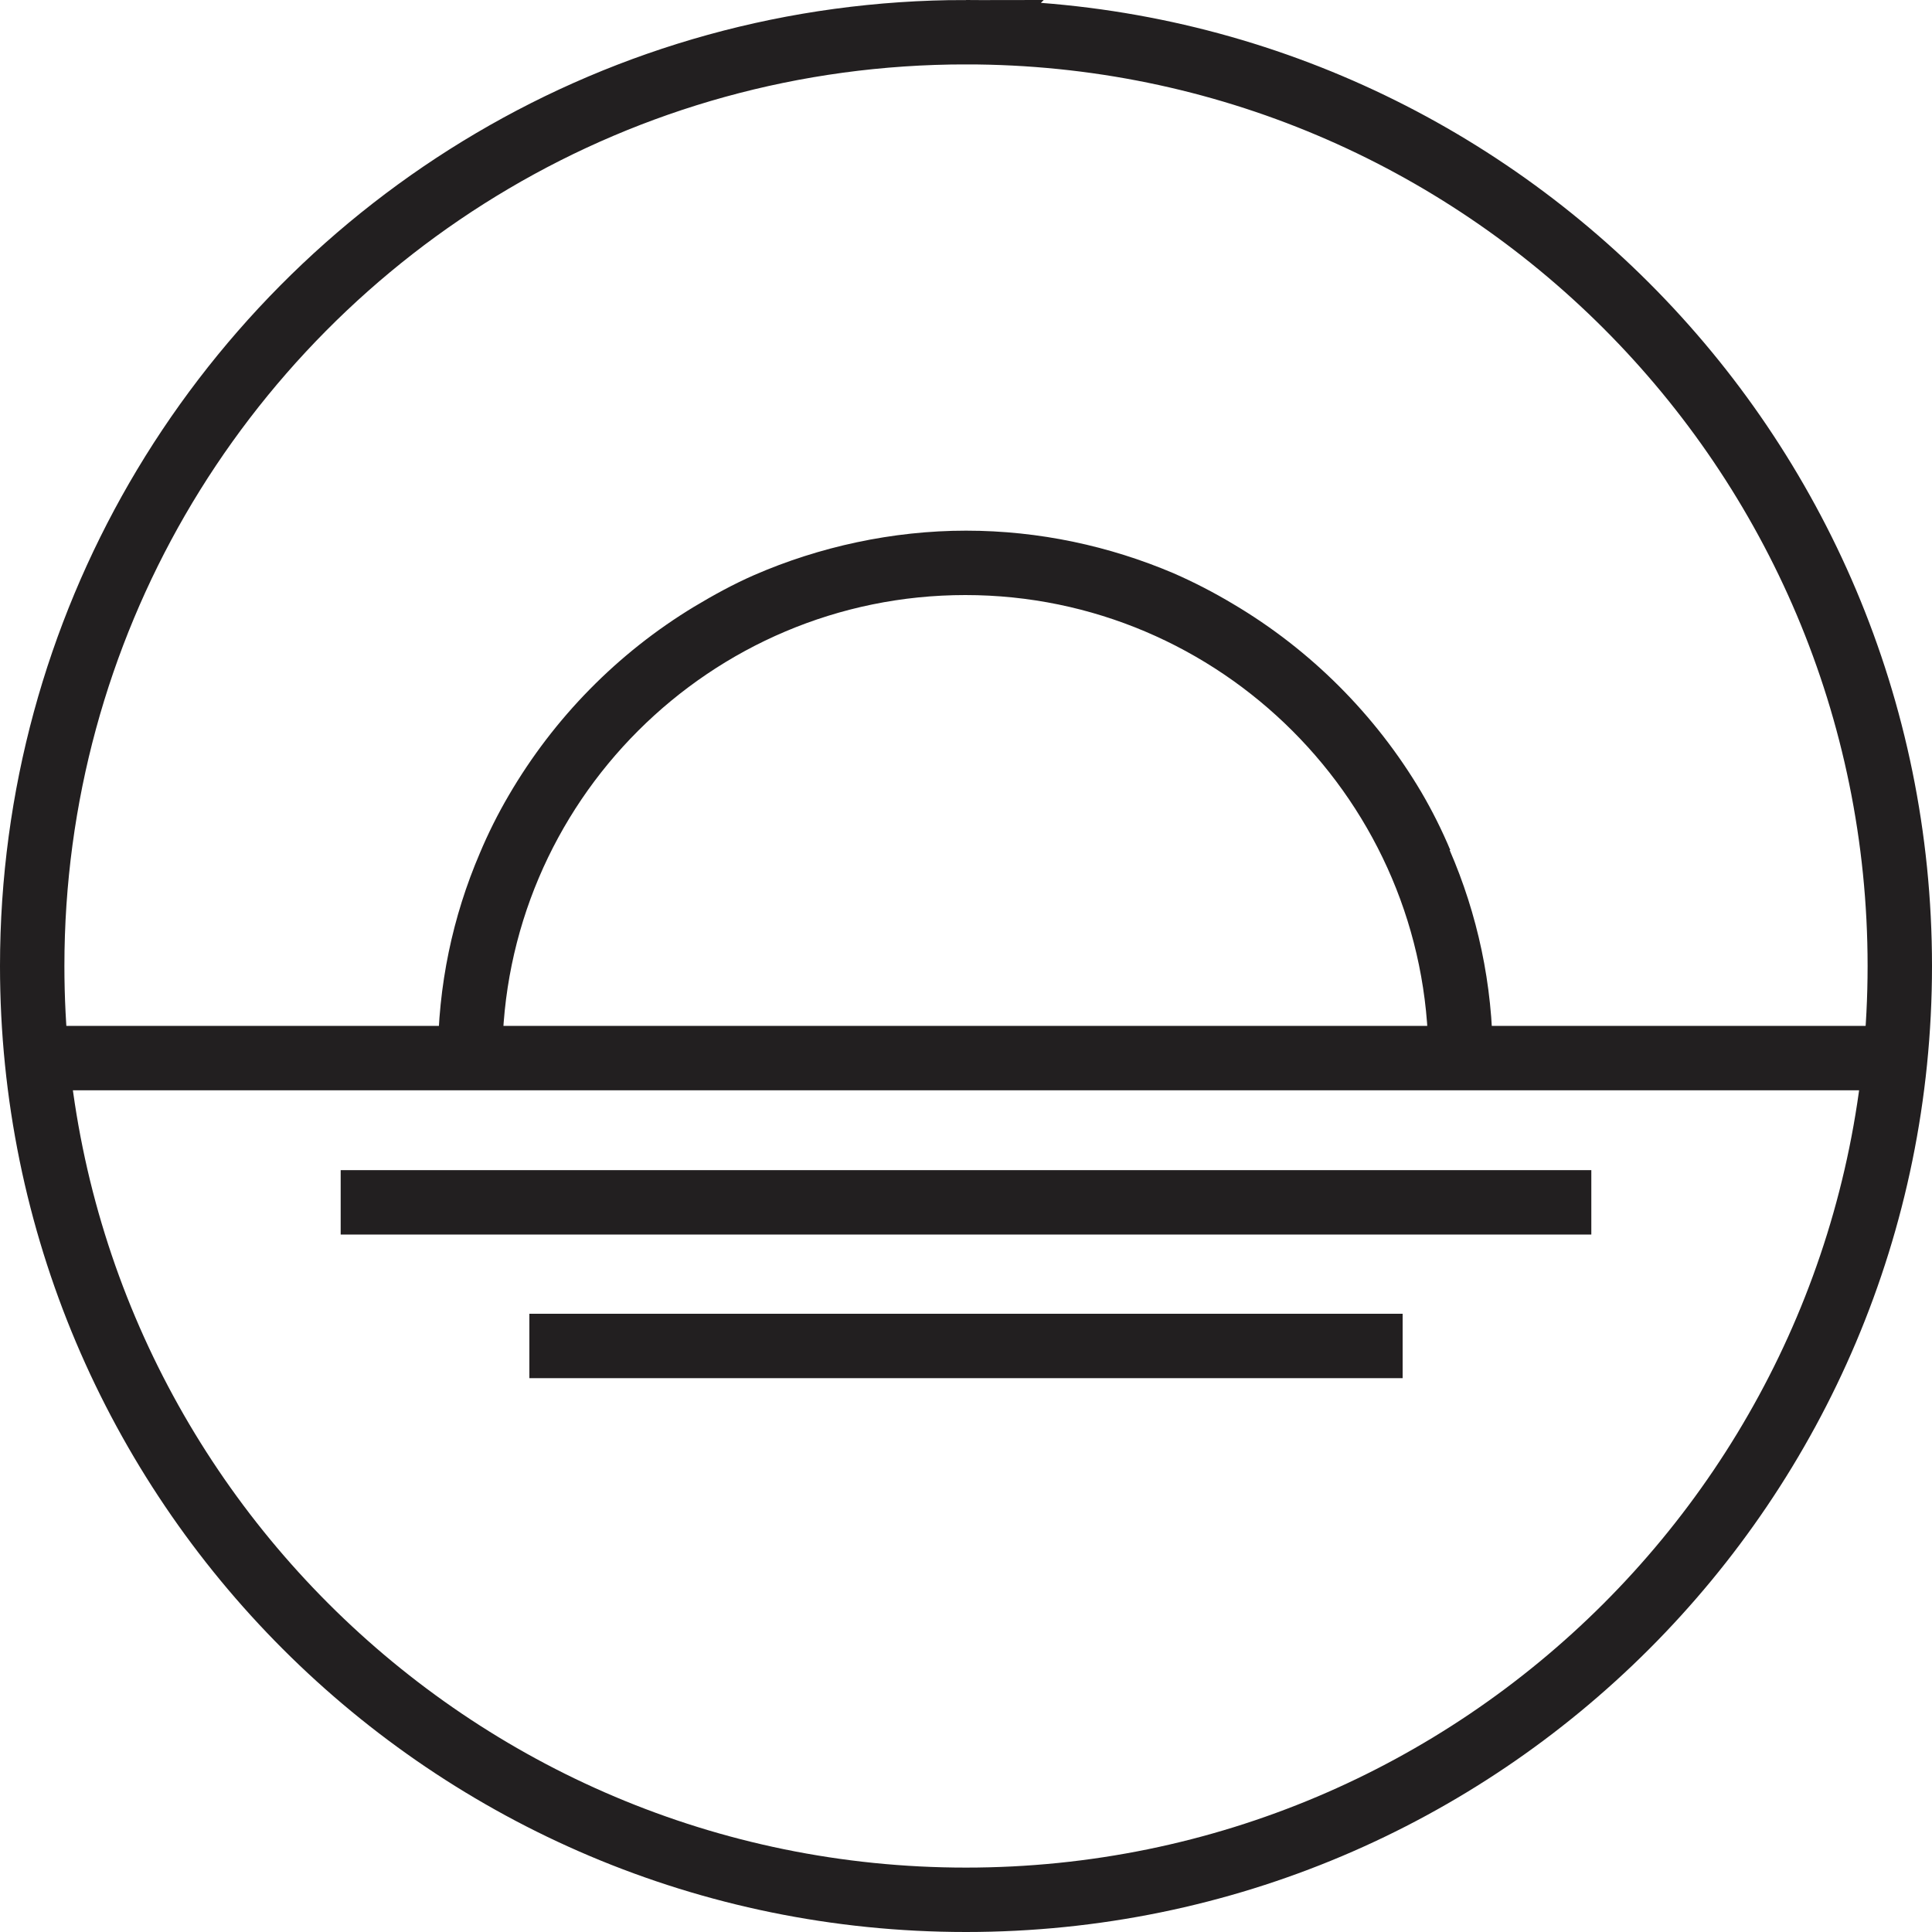
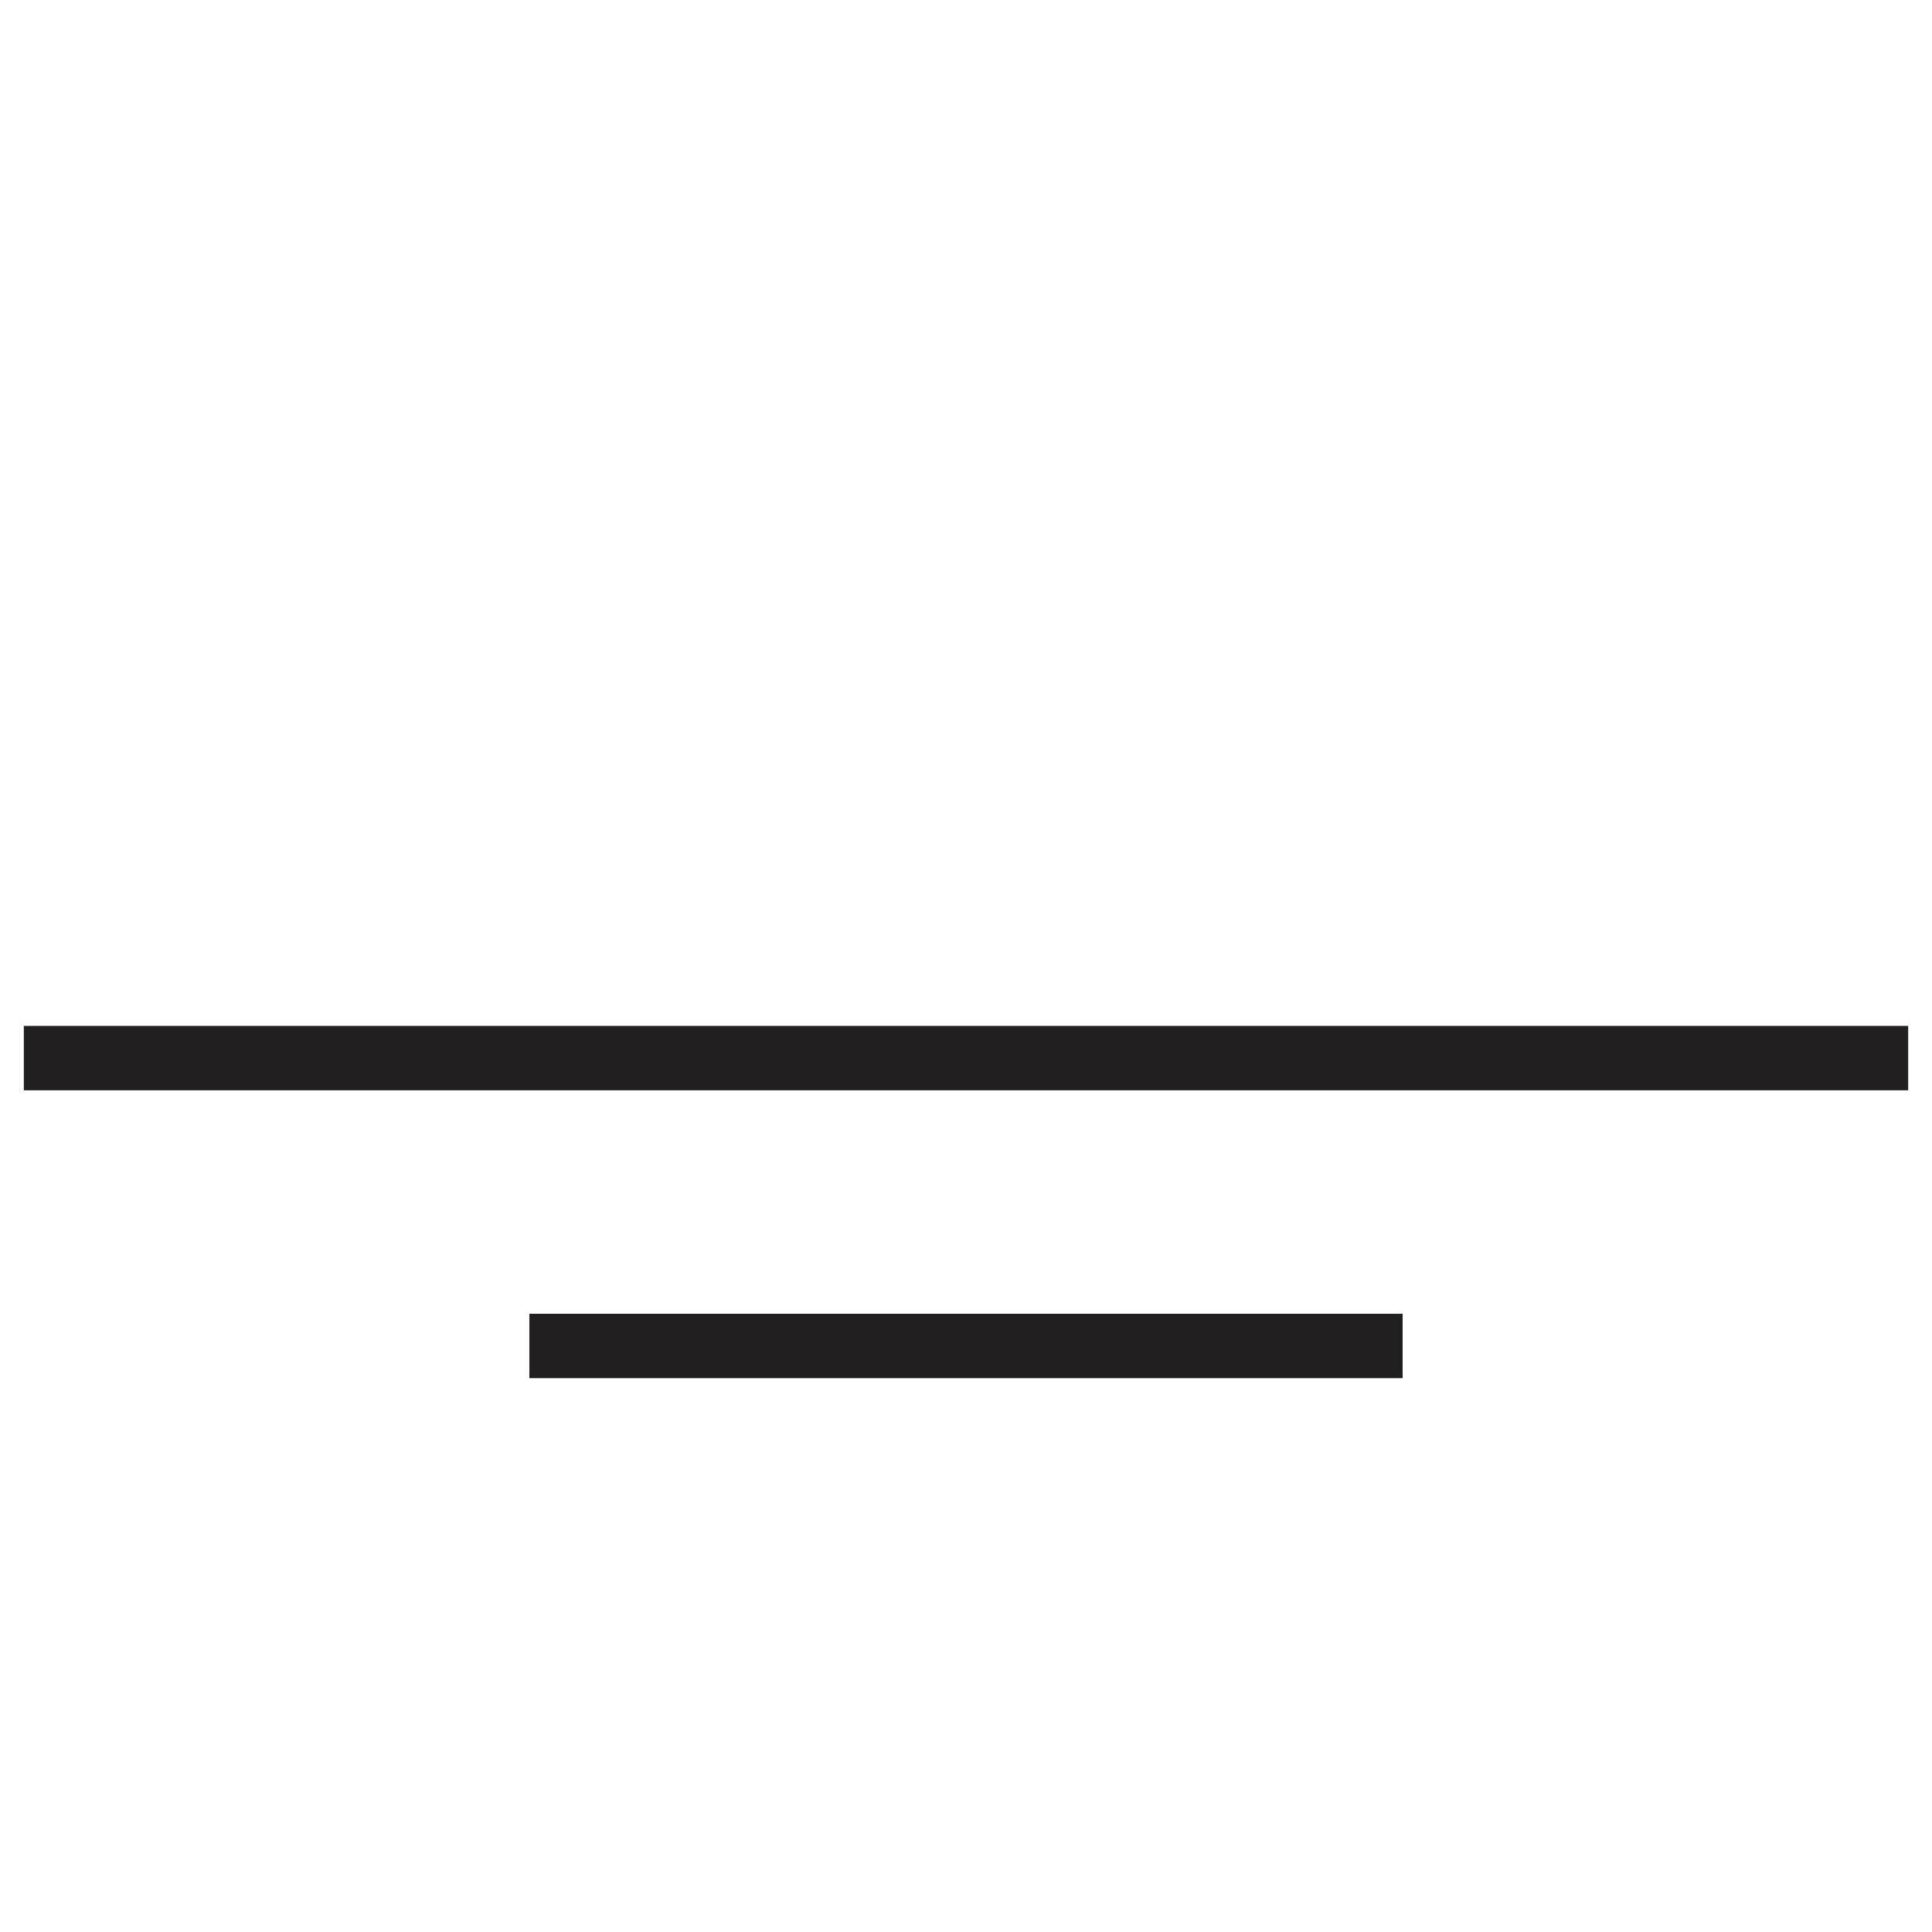
<svg xmlns="http://www.w3.org/2000/svg" viewBox="0 0 30 30">
-   <path stroke-miterlimit="10" stroke="#221f20" fill="none" d="m15 .5c8.01 0 14.5 6.49 14.5 14.5s-6.49 14.5-14.5 14.5-14.5-6.49-14.5-14.5c0-2.64.71-5.12 1.94-7.25 2.51-4.34 7.19-7.25 12.56-7.25z" />
  <path stroke-miterlimit="10" stroke="#221f20" fill="none" d="m.37 16.43h29.26" />
  <g fill="#221f20">
-     <path d="m22.52 13.2c-.13-.31-.28-.61-.45-.9-.71-1.2-1.72-2.21-2.92-2.92-.3-.18-.61-.34-.93-.48-.99-.42-2.08-.66-3.22-.66s-2.28.25-3.29.69c-.32.14-.63.31-.93.49-1.19.72-2.18 1.73-2.88 2.93-.17.29-.32.59-.45.9-.42.98-.65 2.05-.65 3.18h1c0-3.97 3.23-7.19 7.19-7.19s7.19 3.23 7.19 7.19h1c0-1.15-.24-2.24-.67-3.23z" />
-     <path stroke-miterlimit="10" stroke="#221f20" d="m5.29 18.67h19.42" />
    <path stroke-miterlimit="10" stroke="#221f20" d="m8.22 20.9h13.56" />
  </g>
</svg>